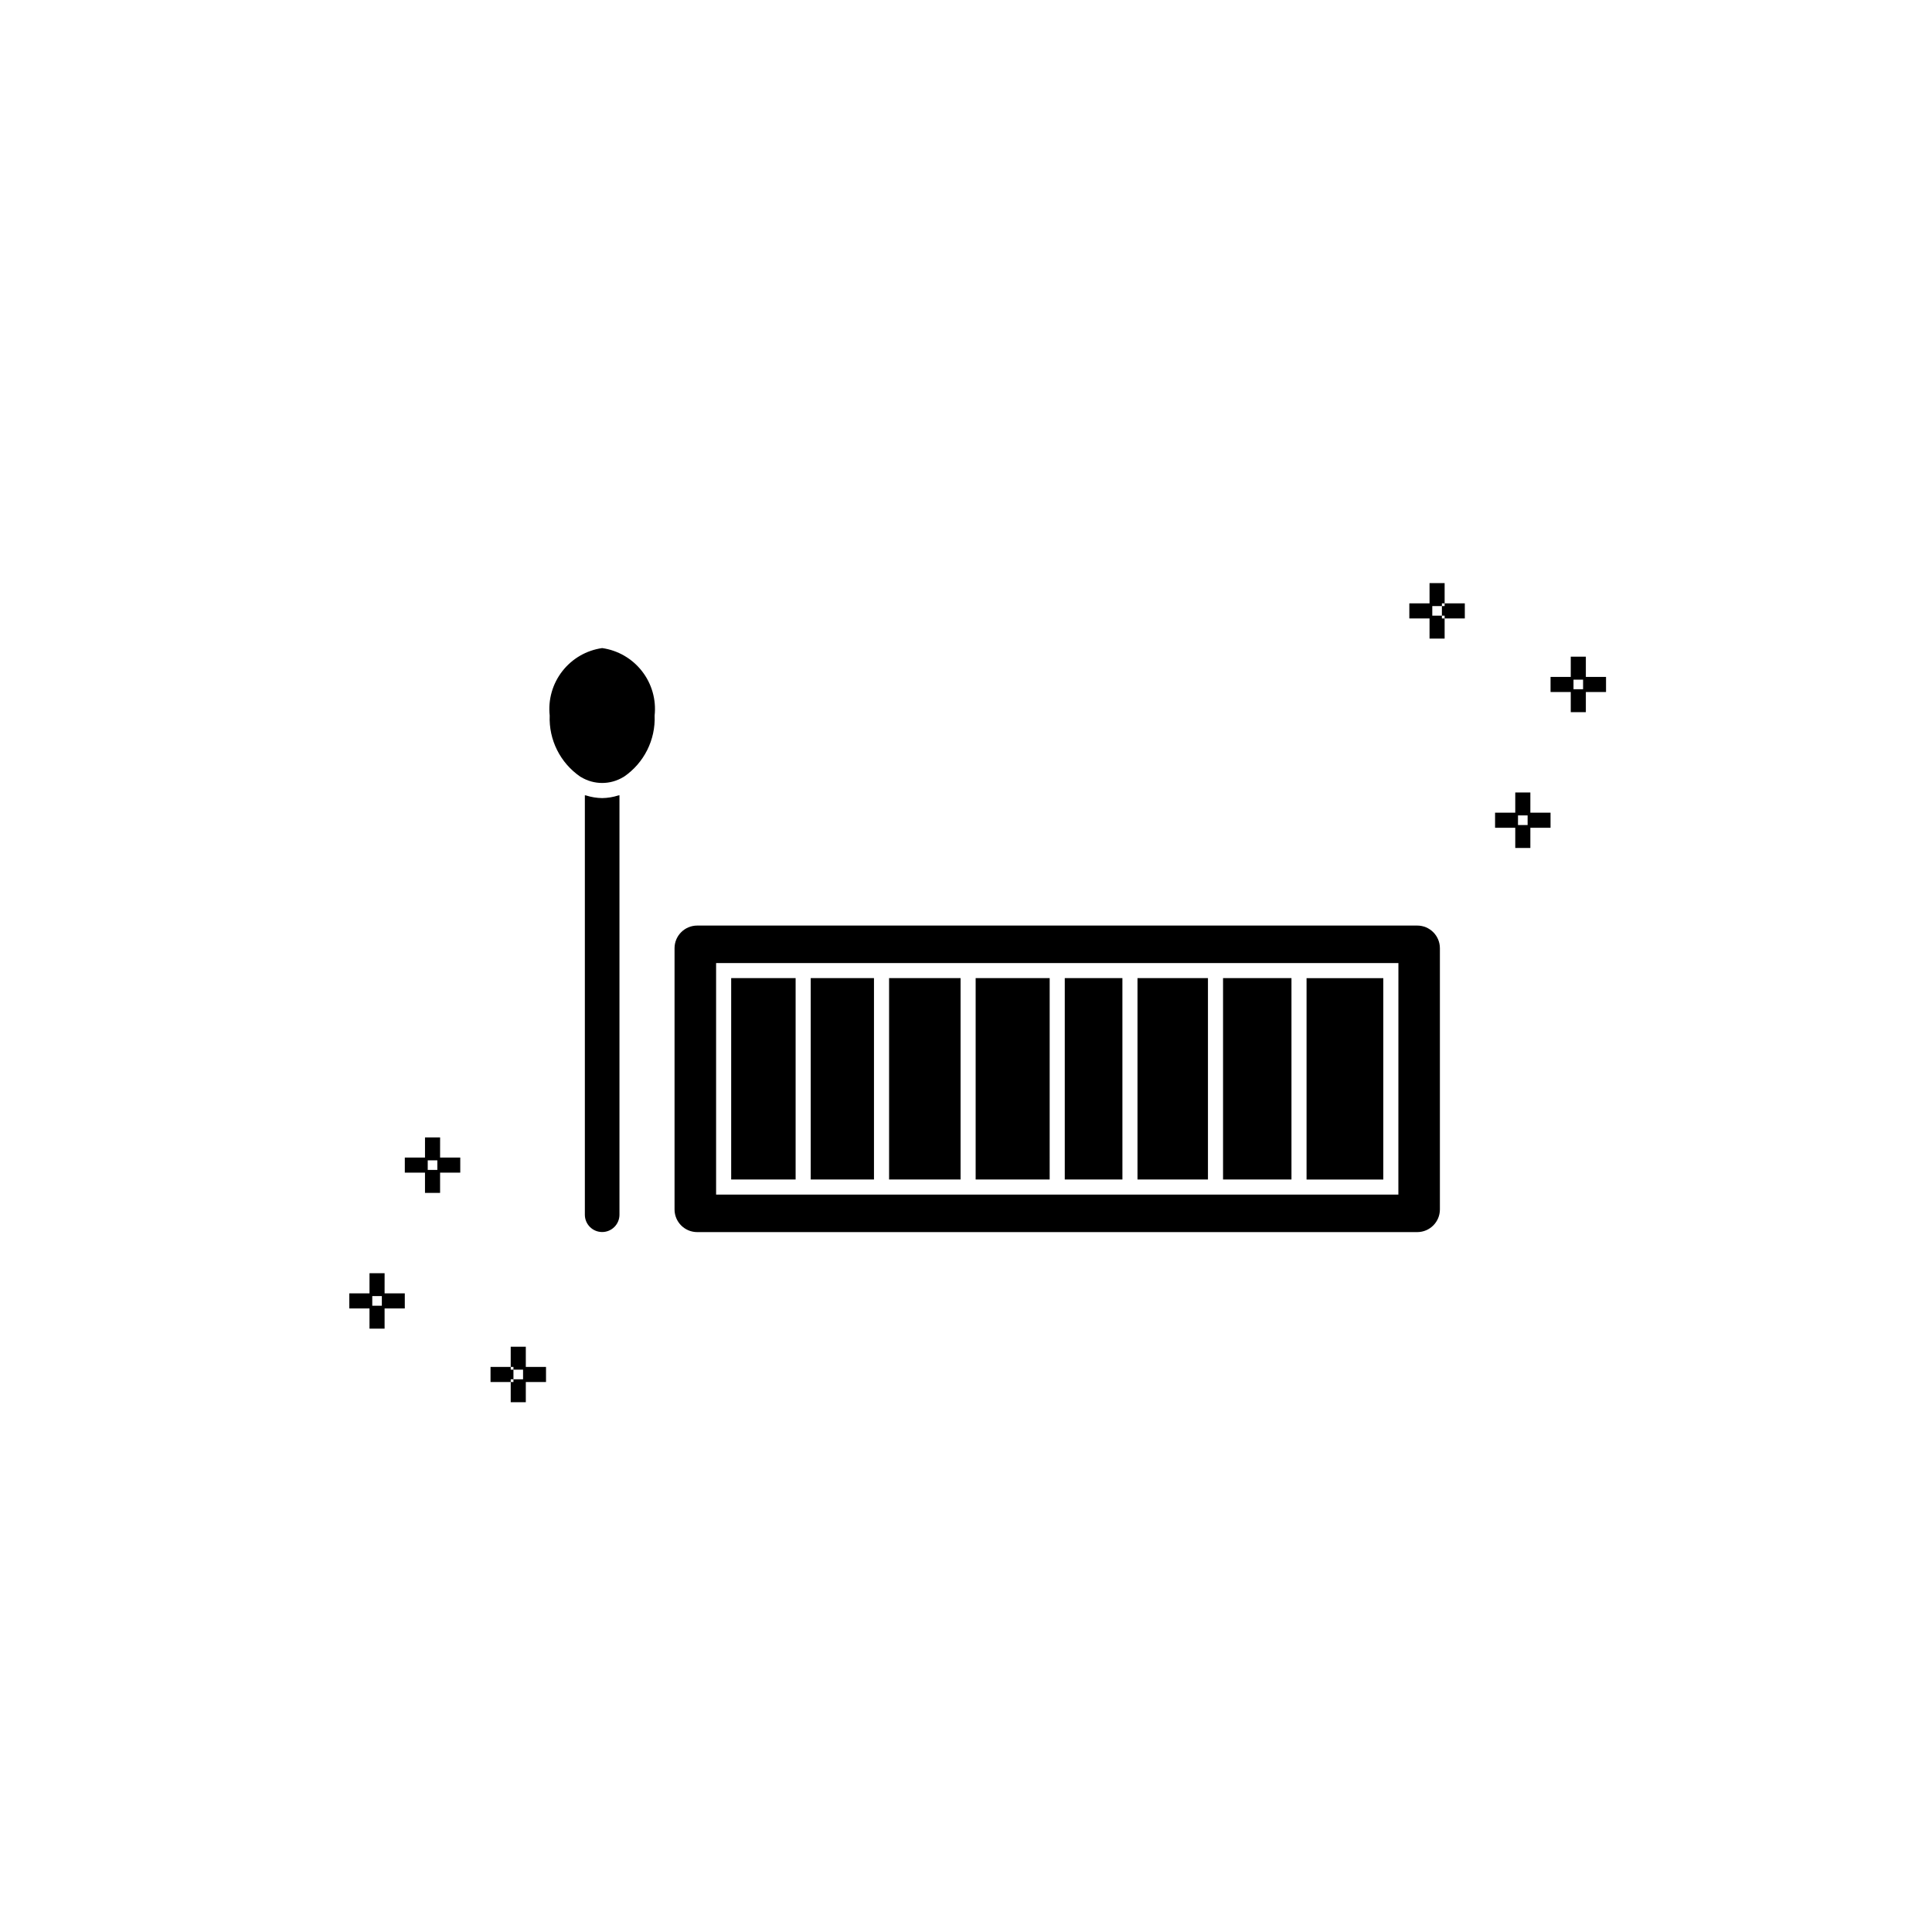
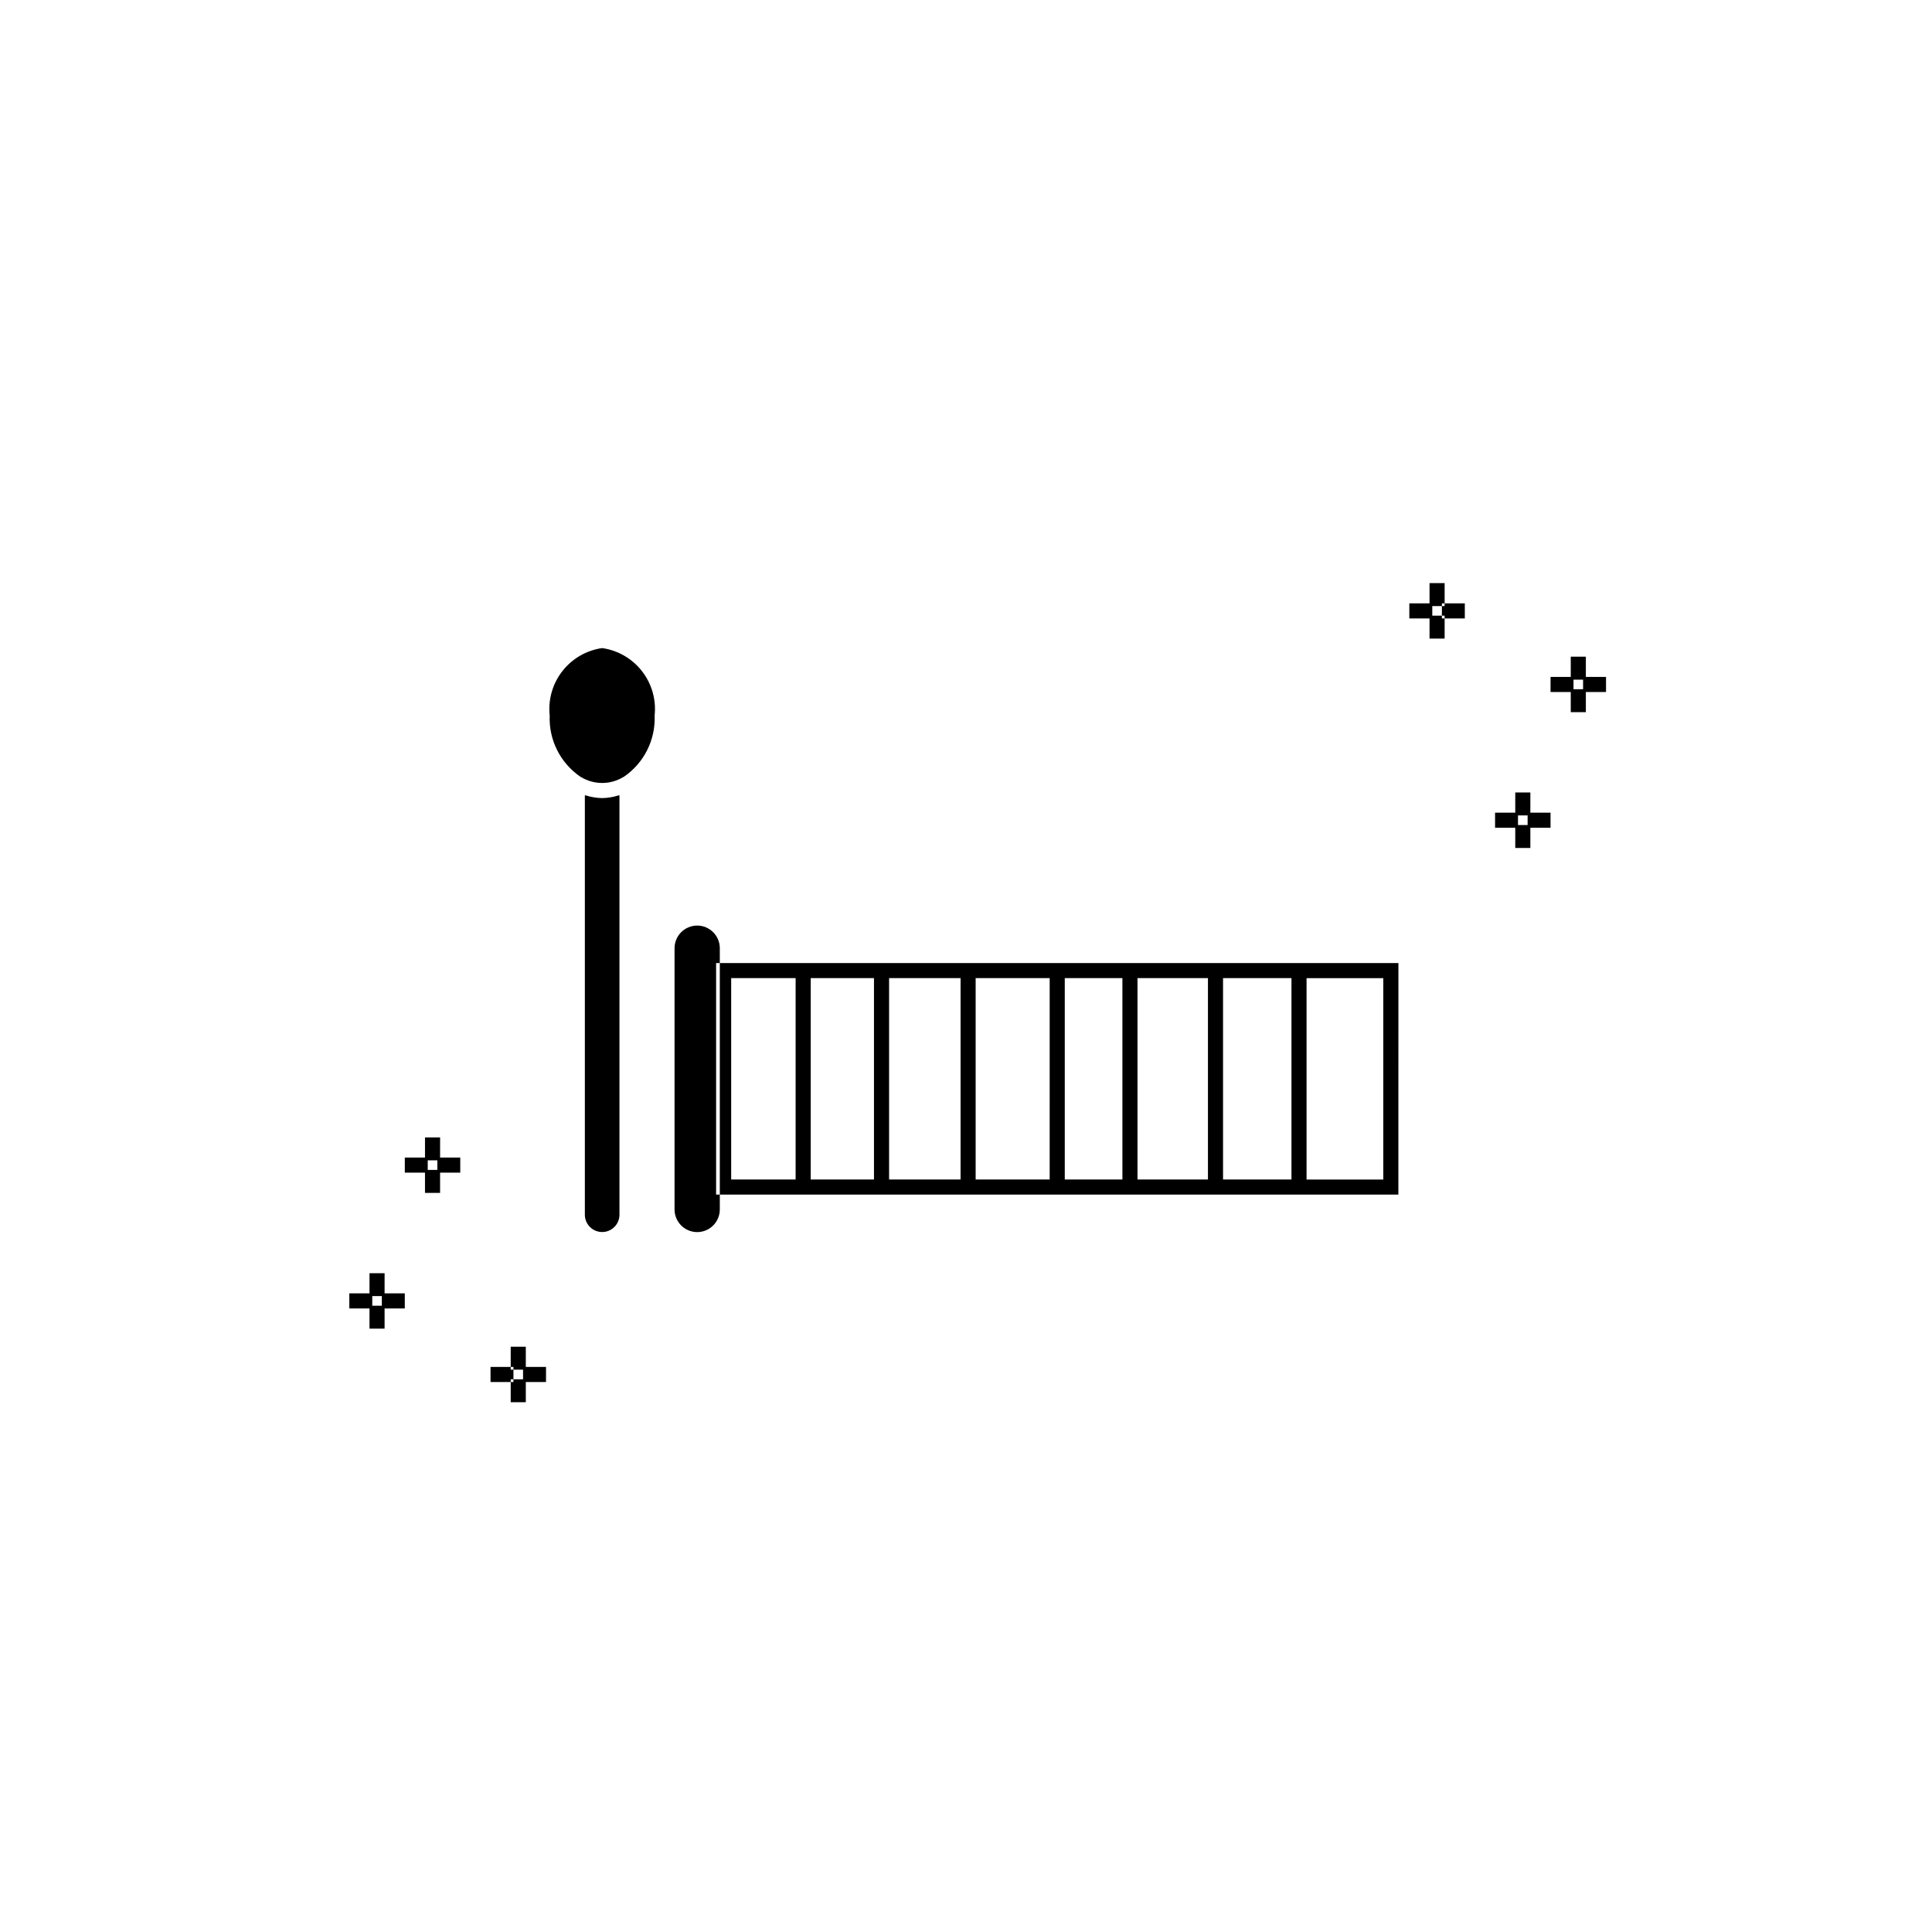
<svg xmlns="http://www.w3.org/2000/svg" fill="#000000" width="800px" height="800px" version="1.1" viewBox="144 144 512 512">
-   <path d="m532.19 307.89h-6.074v-4h6.074zm-8.621-4h-6.082v4h6.082zm3.273 3.273h-4v6.074h4zm0-8.629h-4v6.082h4zm28.066 60.836h-6.074v4h6.074zm-8.621 0h-6.078v4h6.074zm3.273 3.273h-4v6.074h4zm0-8.629h-4v6.082h4zm20.055-30.629h-6.082v4h6.082zm-8.621 0h-6.082v4h6.082zm3.273 3.273h-4v6.074h4zm0-8.629h-4v6.082h4zm-290.27 188.22h6.074v4h-6.074zm8.621 4h6.082v-4h-6.082zm-3.273-3.273h4v-6.074h-4zm0 8.629h4v-6.082h-4zm-28.066-60.836h6.074v-4h-6.074zm8.621 0h6.074v-4h-6.074zm-3.273-3.273h4l0.004-6.074h-4zm0 8.629h4v-6.082h-4zm-20.055 30.629h6.082v-4h-6.082zm8.621 0h6.082v-4h-6.082zm-3.273-3.273h4l0.004-6.07h-4zm0 8.629h4v-6.082h-4zm222.2-92.895h-18.672v53.371h18.672zm22.133 0h-18.133v53.371h18.133zm-44.805 0h-15.273v53.371h15.277zm-137.87-87.465c-4.184 0.594-7.973 2.793-10.562 6.129-2.594 3.332-3.793 7.547-3.34 11.746-0.27 6.43 2.789 12.543 8.09 16.188l0.219 0.125c3.441 2.078 7.746 2.078 11.184 0l0.219-0.125h0.004c5.301-3.644 8.359-9.758 8.09-16.188 0.453-4.199-0.746-8.414-3.34-11.746-2.594-3.336-6.379-5.535-10.562-6.129zm207.01 87.469h-20.336v53.371h20.336zm-207.01-47.715c-1.449-0.02-2.887-0.258-4.269-0.699-0.105-0.031-0.211-0.016-0.316-0.051v111.18c0.012 2.523 2.062 4.566 4.586 4.566 2.523 0 4.574-2.043 4.586-4.566v-111.18c-0.102 0.035-0.211 0.02-0.316 0.051-1.383 0.441-2.82 0.68-4.269 0.699zm118.6 47.711h-19.621v53.371h19.617zm-23.617 0h-18.945v53.371h18.945zm121.03-13.93h-190.83c-3.312 0.004-5.996 2.688-6 5.996v69.238c0.004 3.312 2.688 5.996 6 6h190.83c3.312-0.004 5.992-2.688 5.996-6v-69.238c-0.004-3.309-2.684-5.992-5.996-5.996zm-5.008 71.301h-180.81v-61.367h180.82zm-138.97-57.371h-16.766v53.371h16.766zm-20.766 0h-17.078v53.371h17.078z" />
+   <path d="m532.19 307.89h-6.074v-4h6.074zm-8.621-4h-6.082v4h6.082zm3.273 3.273h-4v6.074h4zm0-8.629h-4v6.082h4zm28.066 60.836h-6.074v4h6.074zm-8.621 0h-6.078v4h6.074zm3.273 3.273h-4v6.074h4zm0-8.629h-4v6.082h4zm20.055-30.629h-6.082v4h6.082zm-8.621 0h-6.082v4h6.082zm3.273 3.273h-4v6.074h4zm0-8.629h-4v6.082h4zm-290.27 188.22h6.074v4h-6.074zm8.621 4h6.082v-4h-6.082zm-3.273-3.273h4v-6.074h-4zm0 8.629h4v-6.082h-4zm-28.066-60.836h6.074v-4h-6.074zm8.621 0h6.074v-4h-6.074zm-3.273-3.273h4l0.004-6.074h-4zm0 8.629h4v-6.082h-4zm-20.055 30.629h6.082v-4h-6.082zm8.621 0h6.082v-4h-6.082zm-3.273-3.273h4l0.004-6.07h-4zm0 8.629h4v-6.082h-4zm222.2-92.895h-18.672v53.371h18.672zm22.133 0h-18.133v53.371h18.133zm-44.805 0h-15.273v53.371h15.277zm-137.87-87.465c-4.184 0.594-7.973 2.793-10.562 6.129-2.594 3.332-3.793 7.547-3.34 11.746-0.27 6.43 2.789 12.543 8.09 16.188l0.219 0.125c3.441 2.078 7.746 2.078 11.184 0l0.219-0.125h0.004c5.301-3.644 8.359-9.758 8.09-16.188 0.453-4.199-0.746-8.414-3.34-11.746-2.594-3.336-6.379-5.535-10.562-6.129zm207.01 87.469h-20.336v53.371h20.336zm-207.01-47.715c-1.449-0.02-2.887-0.258-4.269-0.699-0.105-0.031-0.211-0.016-0.316-0.051v111.18c0.012 2.523 2.062 4.566 4.586 4.566 2.523 0 4.574-2.043 4.586-4.566v-111.18c-0.102 0.035-0.211 0.02-0.316 0.051-1.383 0.441-2.82 0.68-4.269 0.699zm118.6 47.711h-19.621v53.371h19.617zm-23.617 0h-18.945v53.371h18.945zm121.03-13.93h-190.83c-3.312 0.004-5.996 2.688-6 5.996v69.238c0.004 3.312 2.688 5.996 6 6c3.312-0.004 5.992-2.688 5.996-6v-69.238c-0.004-3.309-2.684-5.992-5.996-5.996zm-5.008 71.301h-180.81v-61.367h180.82zm-138.97-57.371h-16.766v53.371h16.766zm-20.766 0h-17.078v53.371h17.078z" />
</svg>